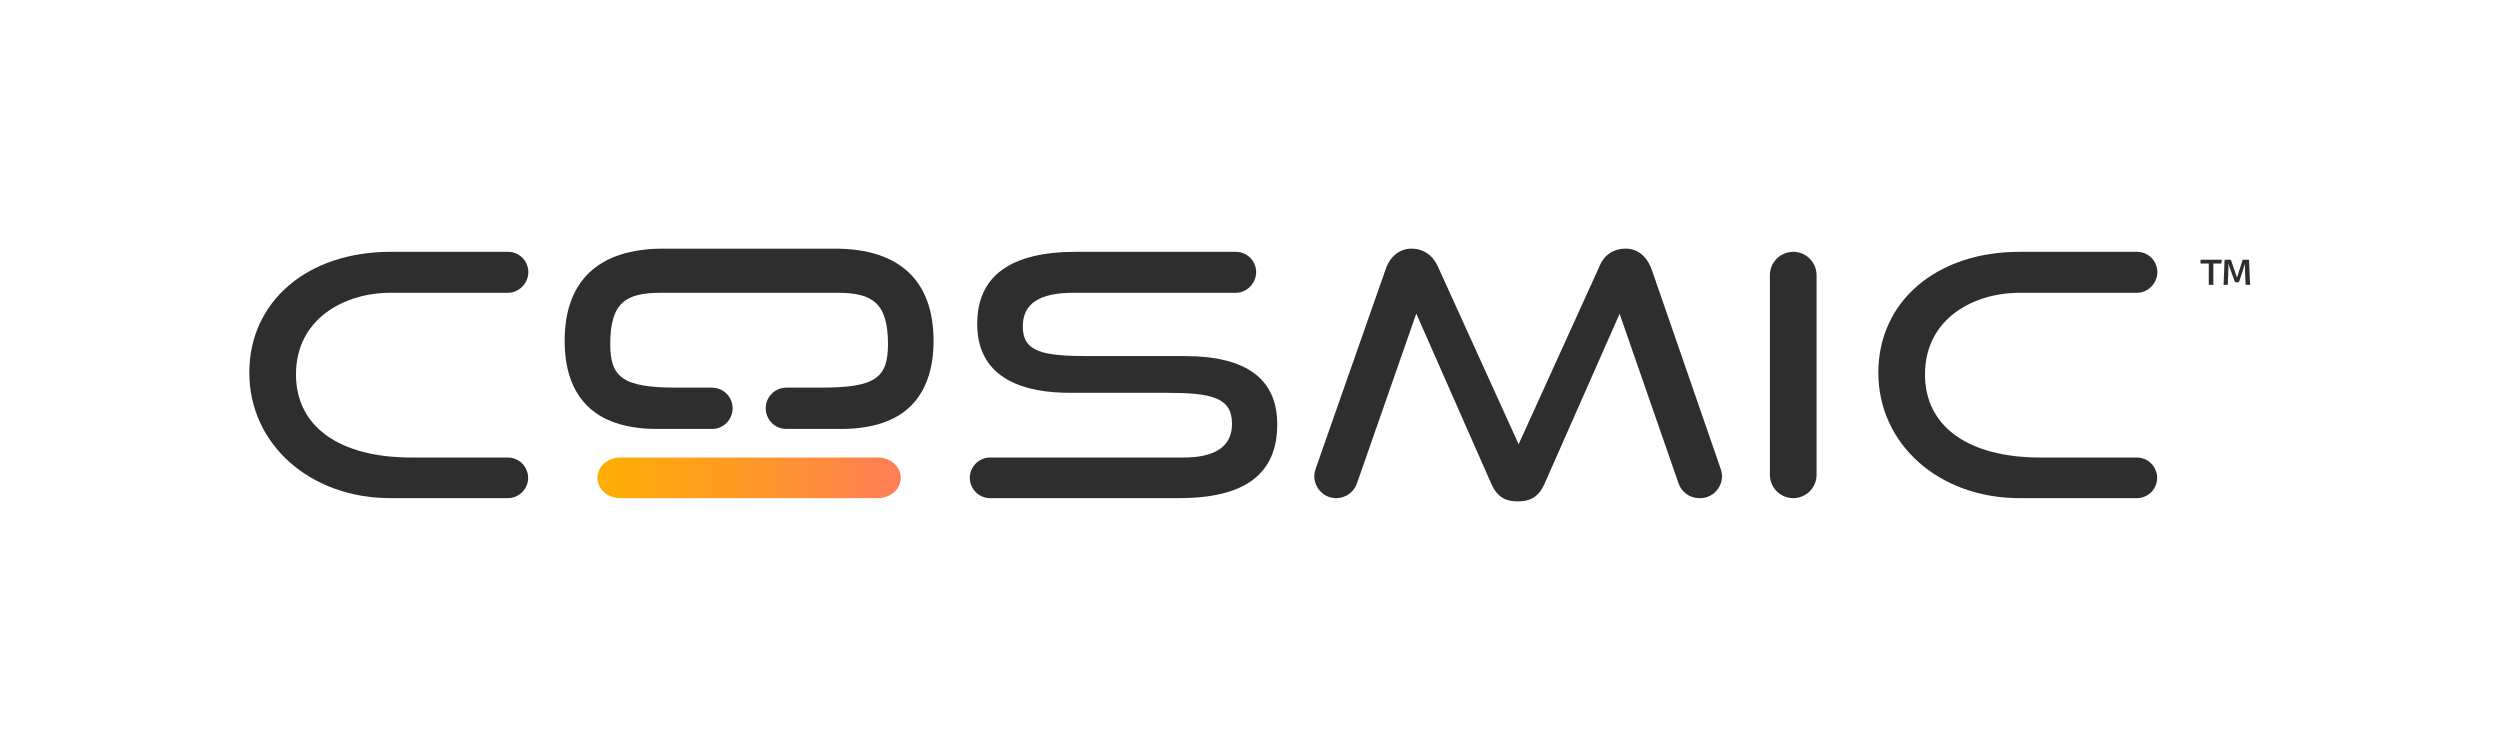
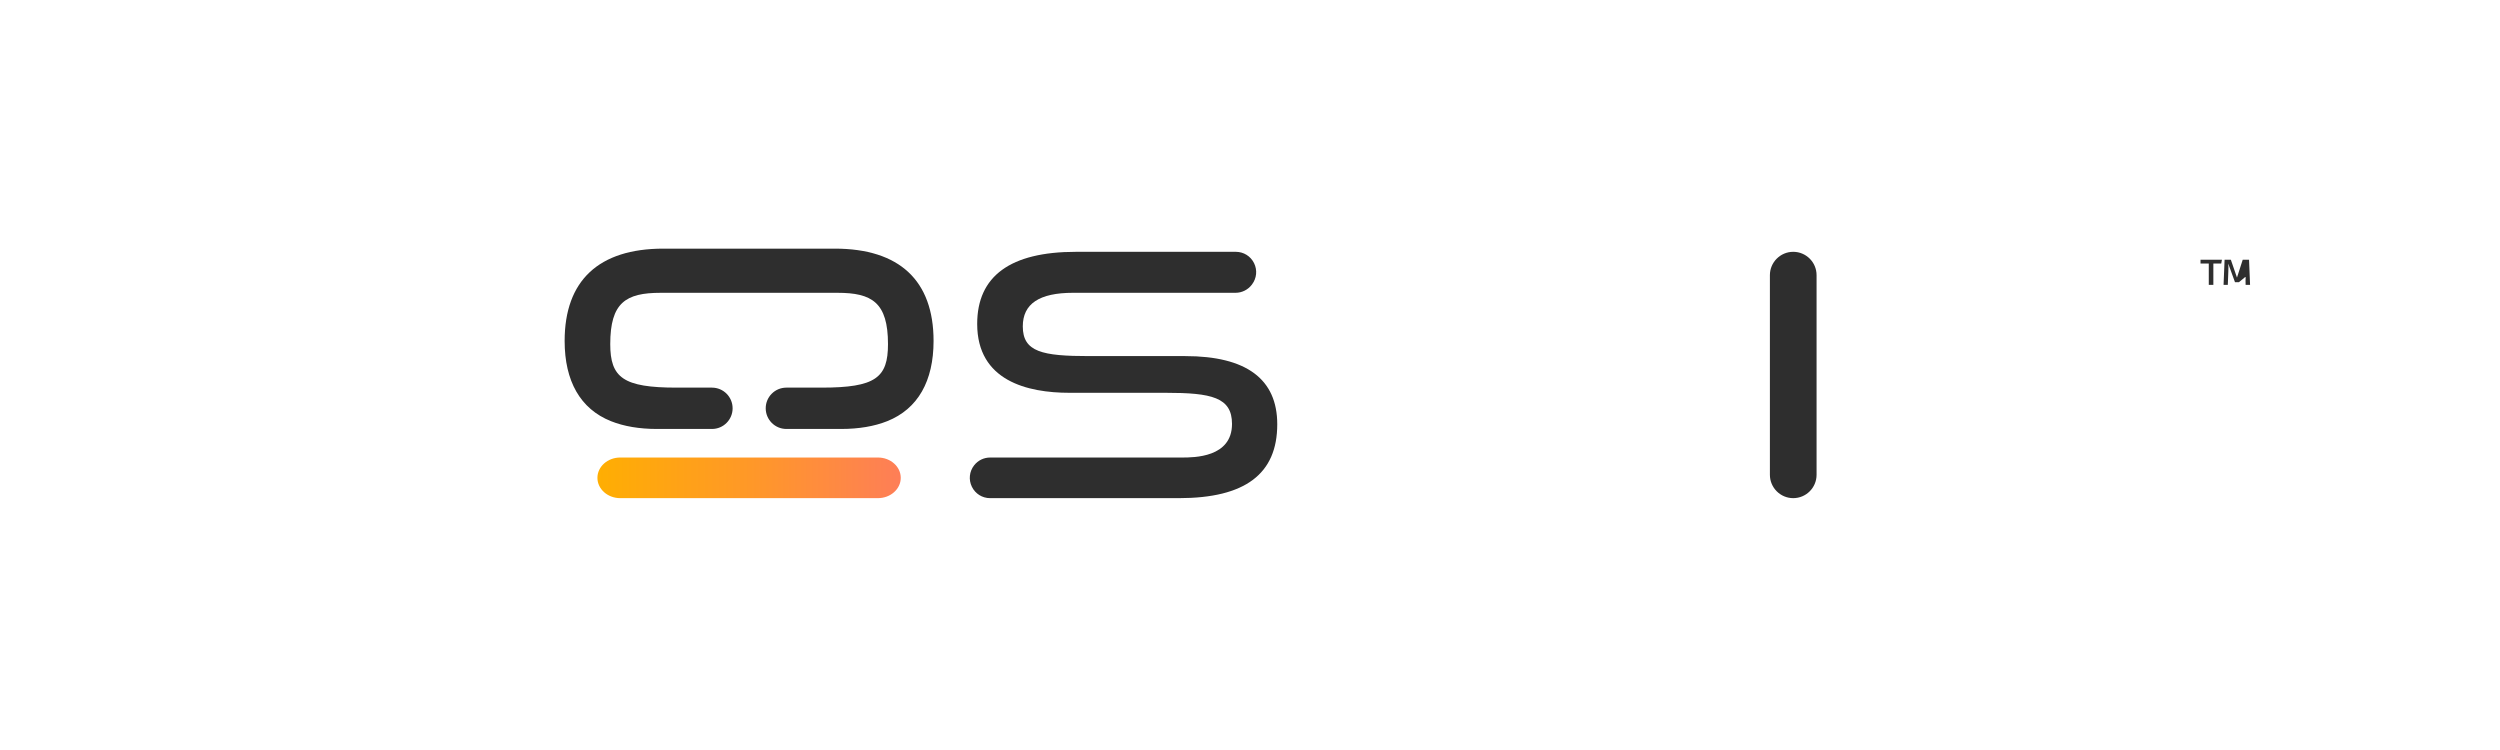
<svg xmlns="http://www.w3.org/2000/svg" xmlns:ns1="http://sodipodi.sourceforge.net/DTD/sodipodi-0.dtd" xmlns:ns2="http://www.inkscape.org/namespaces/inkscape" version="1.1" id="svg233" width="1502.667" height="450.667" viewBox="0 0 1502.667 450.667" ns1:docname="cosmic logo neutral + gradient full.svg" ns2:version="1.2.1 (9c6d41e410, 2022-07-14)">
  <defs id="defs237">
    <clipPath clipPathUnits="userSpaceOnUse" id="clipPath249">
      <path d="M 0,338 H 1127 V 0 H 0 Z" id="path247" />
    </clipPath>
    <clipPath clipPathUnits="userSpaceOnUse" id="clipPath277">
      <path d="m 279.662,131.782 c -5.667,0 -10.278,-4.109 -10.278,-9.159 v 0 c 0,-5.051 4.611,-9.159 10.278,-9.159 v 0 h 116.219 c 5.667,0 10.279,4.108 10.279,9.159 v 0 c 0,5.05 -4.612,9.159 -10.279,9.159 v 0 z" id="path275" />
    </clipPath>
    <linearGradient x1="0" y1="0" x2="1" y2="0" gradientUnits="userSpaceOnUse" gradientTransform="matrix(136.776,0,0,-136.776,269.384,122.623)" spreadMethod="pad" id="linearGradient291">
      <stop style="stop-opacity:1;stop-color:#ffae02" offset="0" id="stop283" />
      <stop style="stop-opacity:1;stop-color:#ff972a" offset="0.528" id="stop285" />
      <stop style="stop-opacity:1;stop-color:#fe7e57" offset="1" id="stop287" />
      <stop style="stop-opacity:1;stop-color:#fe7e57" offset="1" id="stop289" />
    </linearGradient>
    <clipPath clipPathUnits="userSpaceOnUse" id="clipPath301">
      <path d="M 0,338 H 1127 V 0 H 0 Z" id="path299" />
    </clipPath>
  </defs>
  <ns1:namedview id="namedview235" pagecolor="#ffffff" bordercolor="#000000" borderopacity="0.25" ns2:showpageshadow="2" ns2:pageopacity="0.0" ns2:pagecheckerboard="0" ns2:deskcolor="#d1d1d1" showgrid="false" ns2:zoom="1.1080301" ns2:cx="750.88215" ns2:cy="225.62565" ns2:window-width="3840" ns2:window-height="2054" ns2:window-x="-11" ns2:window-y="-11" ns2:window-maximized="1" ns2:current-layer="g241">
    <ns2:page x="0" y="0" id="page239" width="1502.667" height="450.667" />
  </ns1:namedview>
  <g id="g241" ns2:groupmode="layer" ns2:label="Page 1" transform="matrix(1.333,0,0,-1.333,0,450.667)">
    <g id="g243">
      <g id="g245" clip-path="url(#clipPath249)">
        <g id="g251" transform="translate(176.056,206.06)">
-           <path d="m 0,0 h 52.9 c 2.818,0 5.529,1.332 7.25,3.563 l 0.124,0.16 c 2.15,2.786 2.521,6.478 0.969,9.635 -1.552,3.158 -4.701,5.119 -8.22,5.119 H 0 c -37.471,0 -63.641,-22.409 -63.641,-54.494 0,-32.255 27.36,-56.579 63.641,-56.579 h 52.924 c 2.841,0 5.473,1.285 7.221,3.525 2.17,2.782 2.557,6.48 1.009,9.651 -1.548,3.171 -4.701,5.141 -8.23,5.141 H 9.469 c -32.601,0 -52.064,14.004 -52.064,37.46 C -42.595,-11.522 -20.515,0 0,0" style="fill:#2e2e2e;fill-opacity:1;fill-rule:nonzero;stroke:none" id="path253" />
-         </g>
+           </g>
        <g id="g255" transform="translate(534.439,177.516)">
          <path d="m 0,0 h -43.33 c -21.098,0 -29.918,1.861 -29.918,13.389 0,10.198 7.424,15.155 22.696,15.155 h 73.25 c 2.843,0 5.568,1.351 7.289,3.613 l 0.121,0.159 c 2.123,2.791 2.475,6.474 0.918,9.615 -1.556,3.14 -4.701,5.091 -8.206,5.091 h -72.087 c -29.557,0 -44.544,-10.938 -44.544,-32.508 0,-25.674 22.652,-31.063 41.655,-31.063 h 43.329 c 20.689,0 29.918,-2.026 29.918,-14.033 0,-15.153 -17.083,-15.153 -22.697,-15.153 h -86.369 c -2.841,0 -5.473,-1.284 -7.221,-3.525 -2.17,-2.782 -2.557,-6.48 -1.009,-9.651 1.547,-3.171 4.701,-5.141 8.23,-5.141 h 85.086 c 29.865,0 44.383,10.896 44.383,33.31 C 41.494,-10.343 27.534,0 0,0" style="fill:#2e2e2e;fill-opacity:1;fill-rule:nonzero;stroke:none" id="path257" />
        </g>
        <g id="g259" transform="translate(744.777,216.548)">
-           <path d="m 0,0 c -2.214,6.093 -6.424,9.433 -11.864,9.433 -5.231,0 -9.53,-2.826 -11.502,-7.561 l -36.64,-80.637 -36.665,80.692 c -2.431,4.863 -6.555,7.506 -11.64,7.506 -5.359,0 -9.737,-3.533 -11.711,-9.453 l -31.549,-89.914 c -1.075,-3.062 -0.615,-6.336 1.262,-8.984 1.876,-2.647 4.814,-4.165 8.059,-4.165 4.194,0 7.942,2.66 9.326,6.619 l 26.764,76.591 33.862,-76.808 c 3.066,-6.897 7.564,-7.847 11.969,-7.847 4.194,0 8.895,0.931 11.967,7.843 l 33.884,76.734 26.59,-76.497 c 1.379,-3.969 5.129,-6.635 9.331,-6.635 h 0.362 c 3.237,0 6.169,1.512 8.047,4.148 1.877,2.637 2.347,5.903 1.288,8.962 z" style="fill:#2e2e2e;fill-opacity:1;fill-rule:nonzero;stroke:none" id="path261" />
-         </g>
+           </g>
        <g id="g263" transform="translate(808.593,224.538)">
          <path d="m 0,0 c -5.802,0 -10.523,-4.72 -10.523,-10.523 v -90.028 c 0,-5.802 4.721,-10.522 10.523,-10.522 5.802,0 10.523,4.72 10.523,10.522 v 90.028 C 10.523,-4.72 5.802,0 0,0" style="fill:#2e2e2e;fill-opacity:1;fill-rule:nonzero;stroke:none" id="path265" />
        </g>
        <g id="g267" transform="translate(963.526,131.781)">
-           <path d="m 0,0 h -43.457 c -32.601,0 -52.064,14.004 -52.064,37.46 0,25.297 22.082,36.819 42.598,36.819 h 52.899 c 2.819,0 5.529,1.332 7.251,3.564 l 0.123,0.158 c 2.15,2.787 2.521,6.479 0.97,9.636 -1.552,3.158 -4.702,5.119 -8.22,5.119 h -53.023 c -37.471,0 -63.641,-22.409 -63.641,-54.494 0,-32.255 27.359,-56.579 63.641,-56.579 H 0 c 2.842,0 5.473,1.285 7.221,3.525 2.171,2.782 2.557,6.48 1.009,9.651 C 6.682,-1.97 3.529,0 0,0" style="fill:#2e2e2e;fill-opacity:1;fill-rule:nonzero;stroke:none" id="path269" />
-         </g>
+           </g>
      </g>
    </g>
    <g id="g271">
      <g id="g273" clip-path="url(#clipPath277)">
        <g id="g279">
          <g id="g281">
            <path d="m 279.662,131.782 c -5.667,0 -10.278,-4.109 -10.278,-9.159 v 0 c 0,-5.051 4.611,-9.159 10.278,-9.159 v 0 h 116.219 c 5.667,0 10.279,4.108 10.279,9.159 v 0 c 0,5.05 -4.612,9.159 -10.279,9.159 v 0 z" style="fill:url(#linearGradient291);stroke:none" id="path293" />
          </g>
        </g>
      </g>
    </g>
    <g id="g295">
      <g id="g297" clip-path="url(#clipPath301)">
        <g id="g303" transform="translate(420.957,184.351)">
          <path d="m 0,0 c 0,-18.063 -7.036,-30.65 -20.904,-36.183 -5.829,-2.32 -12.809,-3.508 -20.755,-3.508 h -24.709 c -5.142,0 -9.319,4.177 -9.319,9.32 0,2.58 1.039,4.901 2.728,6.59 1.69,1.689 4.01,2.729 6.591,2.729 h 15.891 c 24.394,0 29.926,4.511 29.926,19.622 0,18.806 -7.277,23.132 -22.723,23.132 h -79.827 c -15.687,0 -22.686,-4.437 -22.686,-23.132 0,-15.129 5.848,-19.622 29.908,-19.622 h 15.946 c 5.161,0 9.32,-4.177 9.32,-9.319 0,-2.581 -1.04,-4.902 -2.729,-6.591 -1.671,-1.689 -4.01,-2.729 -6.591,-2.729 h -24.765 c -7.964,0 -14.944,1.188 -20.755,3.508 -13.868,5.533 -20.903,18.12 -20.903,36.183 0,27.234 15.389,41.621 44.536,41.621 h 77.265 C -15.409,41.621 0,27.234 0,0" style="fill:#2e2e2e;fill-opacity:1;fill-rule:nonzero;stroke:none" id="path305" />
        </g>
        <g id="g307" transform="translate(1014.585,209.626)">
-           <path d="m 0,0 h -2.006 l -0.263,6.051 c -0.057,1.542 -0.057,2.357 0.028,3.491 H -2.269 L -5.003,1.222 H -6.808 L -9.804,9.513 H -9.833 C -9.745,8.437 -9.745,7.244 -9.804,6.051 L -10.036,0 h -1.919 l 0.464,11.346 h 2.821 l 2.765,-8.058 2.589,8.058 h 2.852 z m -13.005,9.629 h -3.548 V 0 h -2.065 v 9.629 h -3.724 v 1.717 h 9.66 z" style="fill:#2e2e2e;fill-opacity:1;fill-rule:nonzero;stroke:none" id="path309" />
+           <path d="m 0,0 h -2.006 c -0.057,1.542 -0.057,2.357 0.028,3.491 H -2.269 L -5.003,1.222 H -6.808 L -9.804,9.513 H -9.833 C -9.745,8.437 -9.745,7.244 -9.804,6.051 L -10.036,0 h -1.919 l 0.464,11.346 h 2.821 l 2.765,-8.058 2.589,8.058 h 2.852 z m -13.005,9.629 h -3.548 V 0 h -2.065 v 9.629 h -3.724 v 1.717 h 9.66 z" style="fill:#2e2e2e;fill-opacity:1;fill-rule:nonzero;stroke:none" id="path309" />
        </g>
      </g>
    </g>
  </g>
</svg>